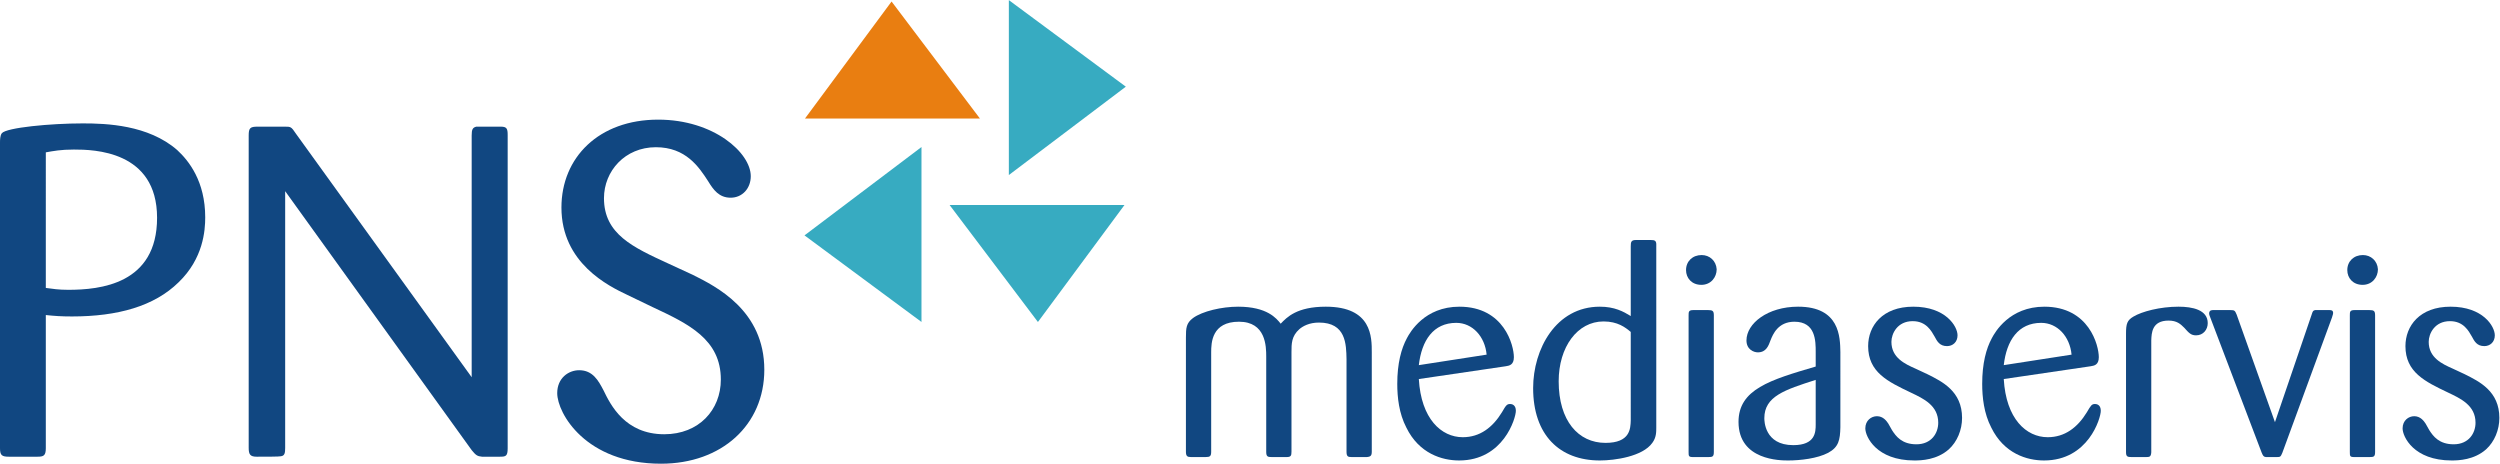
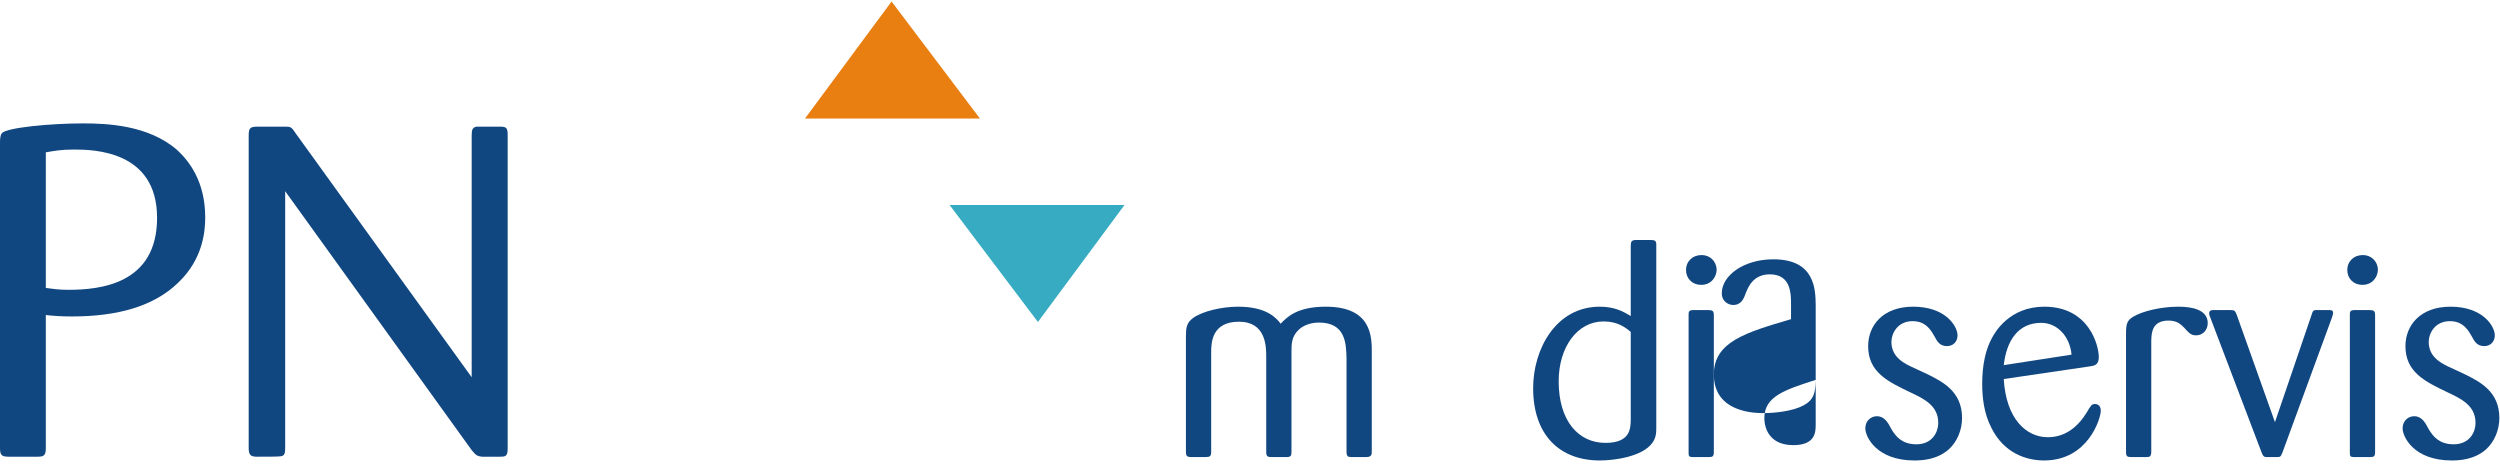
<svg xmlns="http://www.w3.org/2000/svg" viewBox="0 0 540.72 100.293" height="100.293" width="540.72" xml:space="preserve" id="svg2" version="1.1">
  <defs id="defs6" />
  <g transform="matrix(1.333,0,0,-1.333,0,100.293)" id="g10">
    <g transform="scale(0.1)" id="g12">
      <path id="path14" style="fill:#114781;fill-opacity:1;fill-rule:nonzero;stroke:none" d="m 74.332,285.199 c 11.383,-1.508 20.477,-3.051 36.398,-3.051 51.606,0 144.129,9.086 144.129,116.817 0,109.234 -103.16,110.765 -135.023,110.765 -21.246,0 -32.59,-2.289 -45.504,-4.535 z M 0,520.355 c 0,4.532 0,12.141 3.027,15.918 7.586,9.102 78.895,15.899 131.227,15.899 37.934,0 106.199,-2.211 153.207,-43.195 18.98,-17.442 45.519,-50.829 45.519,-109.254 0,-21.203 -3.019,-66.711 -43.234,-105.407 -39.437,-38.73 -98.601,-55.39 -172.953,-55.39 -17.422,0 -28.059,0.773 -42.461,2.297 V 25.039 c 0,-12.188 -3.797,-13.691 -13.648,-13.691 H 14.414 C 3.027,11.348 0,13.66 0,25.039 V 520.355" />
      <path id="path16" style="fill:#114781;fill-opacity:1;fill-rule:nonzero;stroke:none" d="m 765.328,140.324 v 392.141 c 0,9.871 1.524,12.91 7.586,14.422 h 39.453 c 9.86,0 11.367,-3.02 11.367,-13.668 V 25.039 c 0,-12.938 -3.043,-13.691 -12.894,-13.691 h -28.809 c -7.593,0.754 -9.867,2.312 -16.703,10.656 L 462.703,442.188 V 25.793 c 0,-8.312 -0.769,-12.902 -6.851,-13.691 -1.493,-0.754 -26.559,-0.754 -39.43,-0.754 -10.621,0 -12.902,3.84 -12.902,14.445 v 506.672 c 0,12.16 2.281,14.422 14.425,14.422 h 43.989 c 9.875,0 10.625,0 18.203,-11.379 L 765.328,140.324" />
-       <path id="path18" style="fill:#114781;fill-opacity:1;fill-rule:nonzero;stroke:none" d="M 1124.09,306.449 C 1162.02,287.48 1240.15,248.77 1240.15,152.473 1240.15,62.961 1171.13,0 1072.53,0 950.383,0 904.125,81.914 904.125,114.512 c 0,24.336 18.203,37.16 35.648,37.16 21.997,0 31.094,-16.66 39.442,-32.57 11.394,-23.543 34.895,-71.317 98.625,-71.317 56.12,0 91.77,39.414 91.77,88.75 0,65.274 -52.33,90.262 -110.74,117.578 l -40.95,19.746 c -30.357,14.387 -106.951,51.547 -106.951,141.825 0,81.144 60.656,142.582 157.001,142.582 90.26,0 150.2,-53.848 150.2,-91.782 0,-19.742 -13.67,-34.882 -32.64,-34.882 -18.95,0 -28.05,12.929 -36.4,26.546 -15.17,23.536 -36.42,55.372 -84.94,55.372 -50.08,0 -84.206,-38.704 -84.206,-82.668 0,-58.426 47.036,-79.657 104.666,-106.204 l 39.44,-18.199" />
      <path id="path20" style="fill:#e97e11;fill-opacity:1;fill-rule:nonzero;stroke:none" d="m 1306.16,560.102 h 283.81 l -143.34,189.832 z" />
-       <path id="path22" style="fill:#37abc1;fill-opacity:1;fill-rule:nonzero;stroke:none" d="M 1636.92,752.184 V 468.371 l 189.81,143.363 z" />
      <path id="path24" style="fill:#37abc1;fill-opacity:1;fill-rule:nonzero;stroke:none" d="M 1824.56,419.781 H 1540.75 L 1684.1,229.941 Z" />
-       <path id="path26" style="fill:#37abc1;fill-opacity:1;fill-rule:nonzero;stroke:none" d="M 1495.16,229.98 V 513.813 L 1305.35,370.461 Z" />
      <path id="path28" style="fill:#114781;fill-opacity:1;fill-rule:nonzero;stroke:none" d="m 1924.24,204.602 c 0,15.632 0.46,23.476 11.52,31.765 15.19,11.035 46.5,18.399 73.2,18.399 46.95,0 62.16,-18.868 69.04,-27.606 10.13,10.586 26.25,27.606 73.21,27.606 75.04,0 74.59,-49.707 74.59,-74.11 V 19.512 c 0,-6.426 -1.84,-8.281 -8.3,-8.738 h -24.4 c -5.99,0 -8.28,0.918 -8.28,8.738 V 169.609 c -0.47,24.395 -0.93,59.387 -44.66,59.387 -16.12,0 -26.25,-5.988 -31.76,-10.598 -12.89,-11.503 -12.89,-23.476 -12.89,-37.742 V 19.512 c 0,-6.426 -0.92,-8.738 -7.84,-8.738 h -23.93 c -6.45,0 -9.21,0.457 -9.21,8.281 V 173.742 c 0,16.59 -0.47,56.629 -44.2,56.629 -44.19,0 -45.11,-34.07 -45.11,-49.715 V 19.512 c 0,-7.363 -1.85,-8.738 -9.21,-8.738 h -23.48 c -5.98,0 -8.29,1.375 -8.29,8.738 V 204.602" />
-       <path id="path30" style="fill:#114781;fill-opacity:1;fill-rule:nonzero;stroke:none" d="m 2412.16,176.965 c -2.75,29.473 -23.02,51.57 -49.25,51.57 -37.29,0 -56.18,-28.543 -60.77,-68.601 z m -110.02,-39.594 c 3.68,-64.441 36.37,-94.383 71.35,-94.383 27.62,0 48.34,15.664 63.55,40.539 6.43,11.035 7.81,13.348 13.34,13.348 2.77,0 9.2,-1.379 9.2,-11.055 0,-11.973 -20.25,-80.574 -92.07,-80.574 -27.62,0 -64.91,11.055 -85.64,53.406 -11.96,23.02 -14.72,49.27 -14.72,70.899 0,33.152 6.44,57.09 15.64,74.121 5.09,9.68 28.56,51.094 85.18,51.094 72.75,0 88.39,-63.055 88.39,-81.942 0,-12.89 -7.82,-13.808 -13.35,-14.726 l -140.87,-20.727" />
      <path id="path32" style="fill:#114781;fill-opacity:1;fill-rule:nonzero;stroke:none" d="m 2645.99,213.809 c -8.74,7.343 -21.17,17.019 -44.19,17.019 -42.37,0 -72.75,-41.414 -72.75,-97.125 0,-64.004 31.76,-99.914 75.96,-99.914 40.04,0 40.52,23.027 40.98,36.367 z m 41.43,-154.219 c 0,-8.762 0,-17.058 -6.44,-25.801 -15.66,-22.098 -60.78,-28.543 -85.18,-28.543 -65.36,0 -108.19,41.434 -108.19,117.402 0,63.055 36.83,132.118 108.19,132.118 23.94,0 38.22,-7.821 50.19,-15.188 v 113.254 c 0,7.363 0.92,10.137 8.73,10.137 h 23.49 c 6.91,0 9.67,-0.938 9.21,-9.215 V 59.59" />
      <path id="path34" style="fill:#114781;fill-opacity:1;fill-rule:nonzero;stroke:none" d="m 2780.82,19.055 c 0,-7.824 -2.3,-8.281 -9.2,-8.281 h -24.86 c -6.9,0 -6.9,1.855 -6.9,8.281 V 240.496 c 0,5.988 0,8.762 7.82,8.762 h 23.94 c 7.36,0 9.2,-1.395 9.2,-8.762 z m -20.26,271.16 c -15.65,0 -24.85,11.055 -24.85,23.941 0,14.282 10.57,24.399 25.31,24.399 12.91,0 23.49,-9.2 24.41,-23.024 0,-12.883 -9.2,-25.316 -24.87,-25.316" />
-       <path id="path36" style="fill:#114781;fill-opacity:1;fill-rule:nonzero;stroke:none" d="m 2946.09,135.996 c -50.19,-16.101 -83.34,-26.699 -83.34,-62.148 0,-3.691 0,-43.738 46.95,-43.738 35.93,0 36.39,21.18 36.39,33.613 z m 40.04,-76.883 c -0.46,-20.715 -2.76,-32.219 -19.79,-41.438 -17.5,-9.219 -45.12,-12.43 -64.91,-12.43 -12.43,0 -80.58,0 -80.58,62.606 0,52.961 51.57,68.144 125.24,89.785 v 23.476 c 0,17.961 0,49.258 -34.53,49.258 -26.71,0 -34.99,-20.711 -38.68,-29.922 -3.23,-8.738 -6.9,-19.793 -20.71,-19.793 -6.46,0 -18.42,4.59 -18.42,19.336 0,27.625 34.53,54.774 83.77,54.774 67.69,0 68.15,-49.246 68.61,-73.653 V 59.113" />
+       <path id="path36" style="fill:#114781;fill-opacity:1;fill-rule:nonzero;stroke:none" d="m 2946.09,135.996 c -50.19,-16.101 -83.34,-26.699 -83.34,-62.148 0,-3.691 0,-43.738 46.95,-43.738 35.93,0 36.39,21.18 36.39,33.613 z c -0.46,-20.715 -2.76,-32.219 -19.79,-41.438 -17.5,-9.219 -45.12,-12.43 -64.91,-12.43 -12.43,0 -80.58,0 -80.58,62.606 0,52.961 51.57,68.144 125.24,89.785 v 23.476 c 0,17.961 0,49.258 -34.53,49.258 -26.71,0 -34.99,-20.711 -38.68,-29.922 -3.23,-8.738 -6.9,-19.793 -20.71,-19.793 -6.46,0 -18.42,4.59 -18.42,19.336 0,27.625 34.53,54.774 83.77,54.774 67.69,0 68.15,-49.246 68.61,-73.653 V 59.113" />
      <path id="path38" style="fill:#114781;fill-opacity:1;fill-rule:nonzero;stroke:none" d="m 3127.42,145.203 c 23.93,-11.961 56.16,-27.625 56.16,-70.894 0,-19.348 -7.82,-38.672 -21.63,-51.105 -19.34,-17.043 -44.19,-17.957 -55.7,-17.957 -61.7,0 -79.65,38.66 -79.65,52.031 0,12.879 9.67,19.785 18.86,19.785 10.14,0 15.67,-7.824 18.42,-11.965 1.38,-2.293 3.23,-5.508 5.99,-10.594 6.44,-10.137 16.11,-23.02 39.6,-23.02 24.39,0 35.45,17.969 35.45,34.992 0,28.086 -23.95,39.128 -44.21,48.789 -37.75,17.976 -69.52,33.152 -69.52,75.527 0,32.676 23.01,63.973 73.21,63.973 52.48,0 71.83,-31.758 71.83,-46.493 0,-11.054 -7.84,-17.48 -17.06,-17.48 -11.96,0 -16.1,7.82 -20.24,15.645 -5.07,8.75 -13.37,24.851 -35.45,24.851 -24.87,0 -34.53,-20.254 -34.53,-33.613 0,-25.77 22.1,-35.906 38.68,-43.25 l 19.79,-9.223" />
      <path id="path40" style="fill:#114781;fill-opacity:1;fill-rule:nonzero;stroke:none" d="m 3361.25,176.965 c -2.76,29.473 -23.02,51.57 -49.26,51.57 -37.29,0 -56.17,-28.543 -60.76,-68.601 z m -110.02,-39.594 c 3.67,-64.441 36.36,-94.383 71.35,-94.383 27.61,0 48.34,15.664 63.52,40.539 6.46,11.035 7.84,13.348 13.35,13.348 2.77,0 9.22,-1.379 9.22,-11.055 0,-11.973 -20.28,-80.574 -92.09,-80.574 -27.61,0 -64.9,11.055 -85.62,53.406 -11.97,23.02 -14.72,49.27 -14.72,70.899 0,33.152 6.42,57.09 15.64,74.121 5.07,9.68 28.54,51.094 85.17,51.094 72.74,0 88.4,-63.055 88.4,-81.942 0,-12.89 -7.84,-13.808 -13.35,-14.726 l -140.87,-20.727" />
      <path id="path42" style="fill:#114781;fill-opacity:1;fill-rule:nonzero;stroke:none" d="m 3490.58,18.594 c -0.46,-7.363 -2.75,-7.82 -8.3,-7.82 h -23.46 c -6.44,0 -9.22,0.457 -9.22,7.82 V 211.035 c 0,16.125 1.86,21.633 11.98,27.625 13.82,8.285 43.27,16.106 73.2,16.106 22.57,0 47.42,-5.047 47.42,-26.688 0,-10.598 -7.37,-19.805 -18.88,-19.805 -8.29,0 -11.52,3.68 -19.34,12.422 -5.98,6.004 -11.96,11.512 -25.31,11.512 -27.17,0 -27.63,-20.254 -28.09,-32.215 V 18.594" />
      <path id="path44" style="fill:#114781;fill-opacity:1;fill-rule:nonzero;stroke:none" d="m 3691.27,67.394 59.85,175.411 c 1.38,4.597 2.29,5.996 5.53,6.453 h 23.01 c 2.32,0 5.99,0 5.99,-4.617 0,-0.918 0,-1.836 -1.84,-7.356 L 3703.24,17.676 c -2.76,-6.445 -3.22,-6.902 -8.75,-6.902 h -17.94 c -3.69,0.457 -4.61,1.855 -6.93,7.363 L 3586.3,237.285 c -0.91,2.293 -1.83,4.602 -1.83,6.438 0,5.535 4.61,5.535 6.44,5.535 H 3619 c 6.9,0 7.36,-0.918 10.13,-7.371 l 62.14,-174.493" />
      <path id="path46" style="fill:#114781;fill-opacity:1;fill-rule:nonzero;stroke:none" d="m 3853.75,19.055 c 0,-7.824 -2.32,-8.281 -9.2,-8.281 h -24.86 c -6.92,0 -6.92,1.855 -6.92,8.281 V 240.496 c 0,5.988 0,8.762 7.84,8.762 h 23.94 c 7.36,0 9.2,-1.395 9.2,-8.762 z m -20.26,271.16 c -15.65,0 -24.85,11.055 -24.85,23.941 0,14.282 10.57,24.399 25.31,24.399 12.89,0 23.49,-9.2 24.4,-23.024 0,-12.883 -9.21,-25.316 -24.86,-25.316" />
      <path id="path48" style="fill:#114781;fill-opacity:1;fill-rule:nonzero;stroke:none" d="m 3999.19,145.203 c 23.94,-11.961 56.18,-27.625 56.18,-70.894 0,-19.348 -7.84,-38.672 -21.64,-51.105 -19.35,-17.043 -44.2,-17.957 -55.72,-17.957 -61.69,0 -79.64,38.66 -79.64,52.031 0,12.879 9.66,19.785 18.87,19.785 10.14,0 15.67,-7.824 18.42,-11.965 1.4,-2.293 3.23,-5.508 5.99,-10.594 6.45,-10.137 16.11,-23.02 39.6,-23.02 24.39,0 35.44,17.969 35.44,34.992 0,28.086 -23.94,39.128 -44.19,48.789 -37.76,17.976 -69.52,33.152 -69.52,75.527 0,32.676 23.02,63.973 73.2,63.973 52.48,0 71.81,-31.758 71.81,-46.493 0,-11.054 -7.82,-17.48 -17.02,-17.48 -11.97,0 -16.13,7.82 -20.26,15.645 -5.07,8.75 -13.35,24.851 -35.45,24.851 -24.86,0 -34.53,-20.254 -34.53,-33.613 0,-25.77 22.1,-35.906 38.66,-43.25 l 19.8,-9.223" />
    </g>
  </g>
</svg>